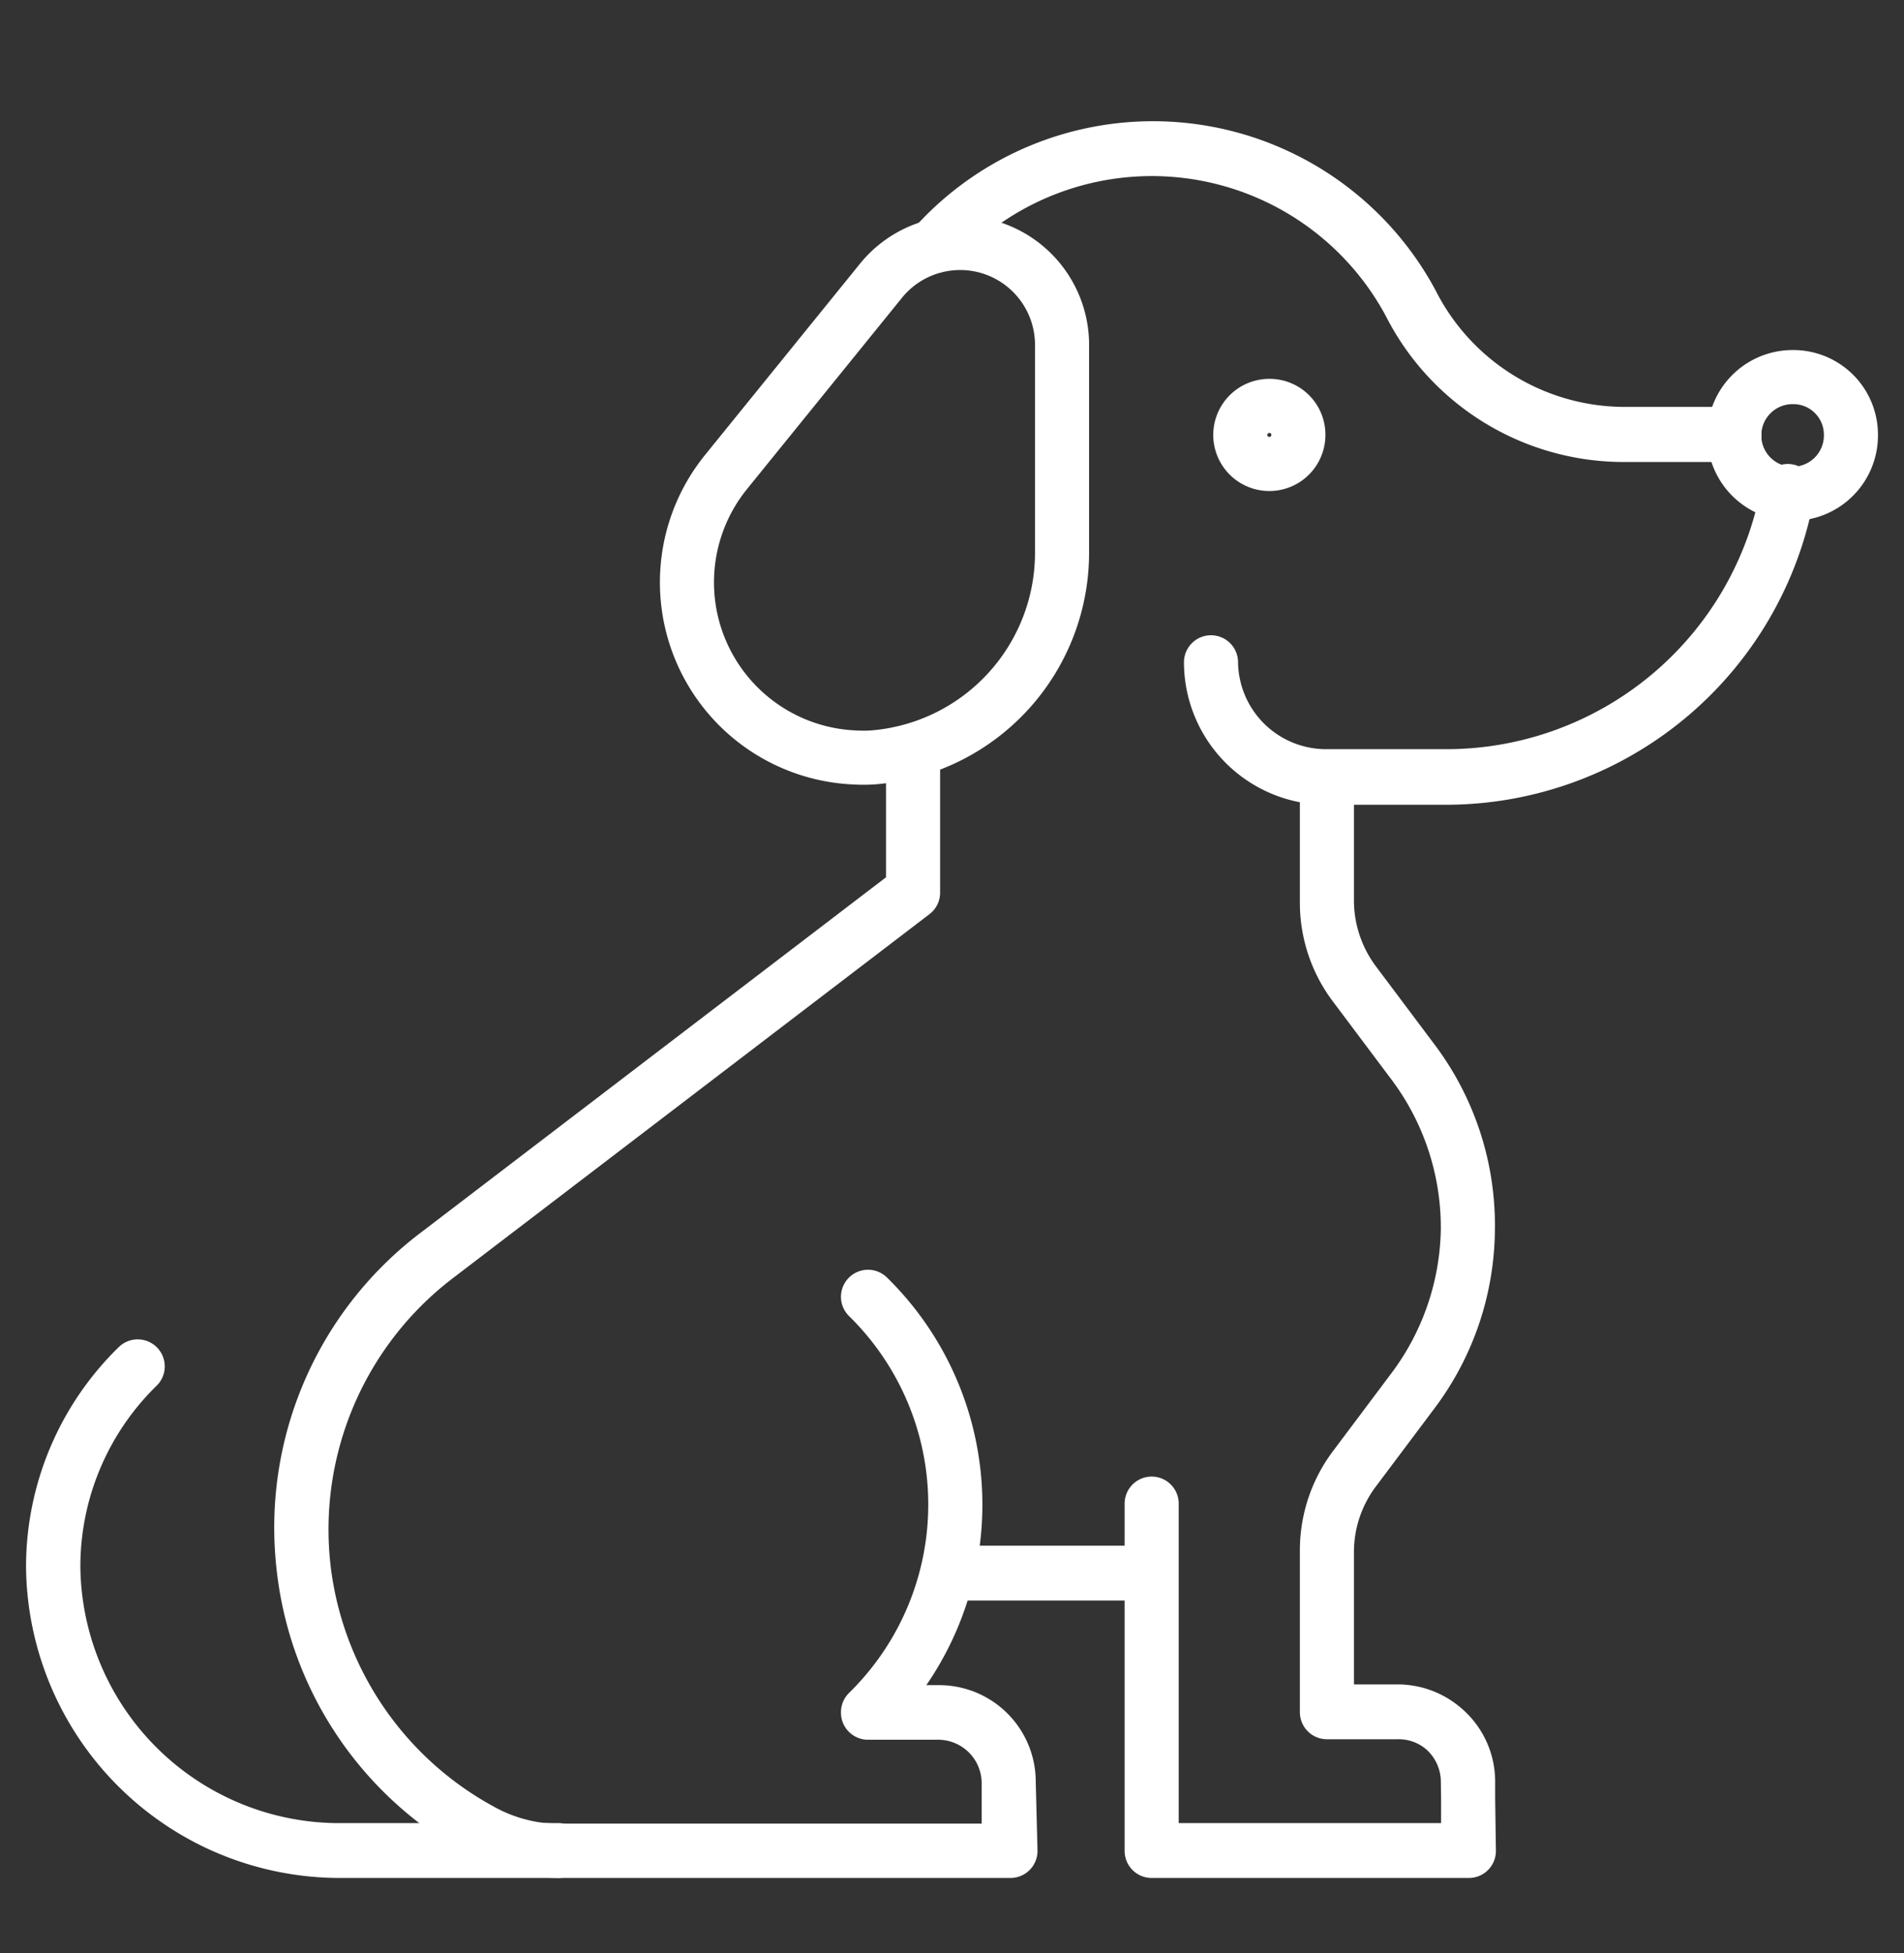
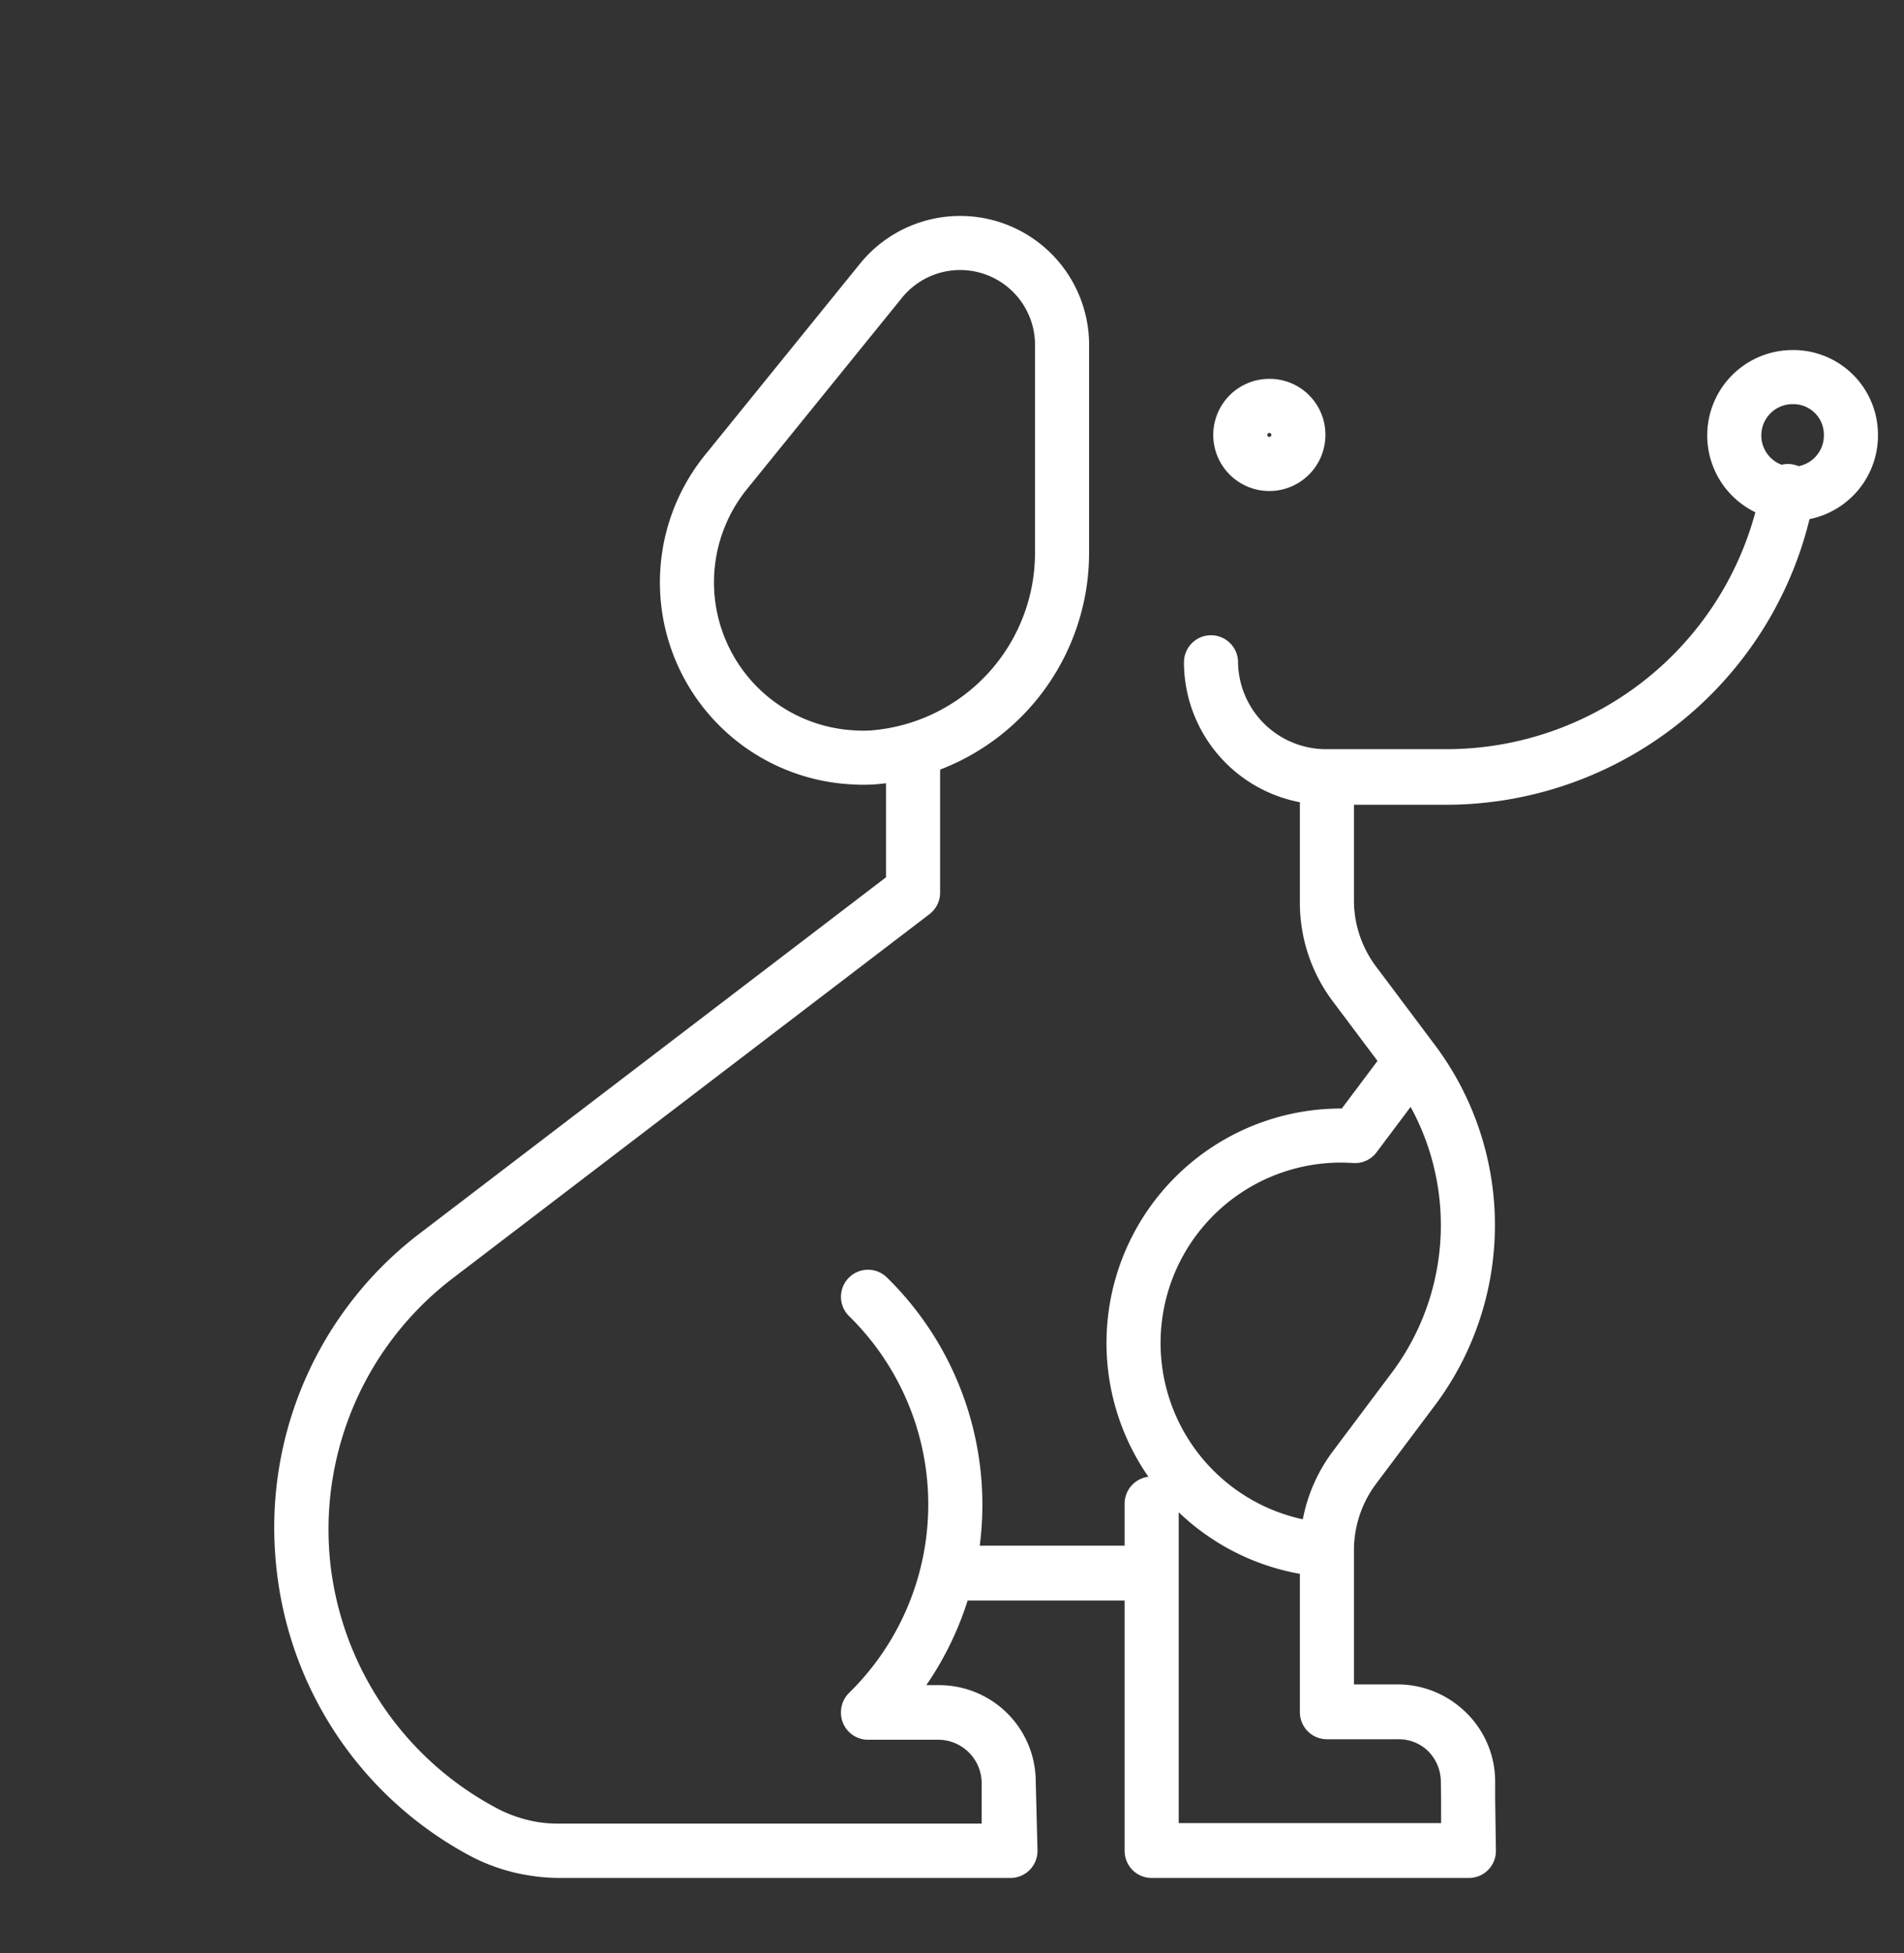
<svg xmlns="http://www.w3.org/2000/svg" viewBox="0 0 76.05 78">
  <rect x="0" y="0" width="76.05" height="78" fill="#333333" stroke="none" />
  <defs>
    <style>.cls-1,.cls-2{fill:none;}.cls-2{stroke:#fff;stroke-linecap:round;stroke-linejoin:round;stroke-width:2.16px;}</style>
  </defs>
  <g id="Layer_2" data-name="Layer 2">
    <g id="Layer_1-2" data-name="Layer 1">
-       <rect class="cls-1" width="76.05" height="78" />
      <path class="cls-2" d="M73.93,17.35a2.33,2.33,0,1,1-2.32-2.29A2.3,2.3,0,0,1,73.93,17.35Z" />
      <path class="cls-2" d="M57.67,31H53a4.6,4.6,0,0,1-4.63-4.55h0A4.62,4.62,0,0,0,53,31.06h4.65A13.88,13.88,0,0,0,71.41,19.61h0A13.87,13.87,0,0,1,57.67,31Z" />
      <path class="cls-2" d="M51.86,17.35a1.16,1.16,0,1,1-1.16-1.14A1.15,1.15,0,0,1,51.86,17.35Z" />
      <path class="cls-2" d="M40.36,73.92h-18a6.49,6.49,0,0,1-3.17-.83A13.73,13.73,0,0,1,12.07,62a13.69,13.69,0,0,1,5.4-11.92l19-14.51V30h0v5.65h0l-19,14.51a13.7,13.7,0,0,0,1.66,22.92,6.45,6.45,0,0,0,3.16.83h18V71.13a2.78,2.78,0,0,0-2.81-2.75H34.67l0,0a11.61,11.61,0,0,0,0-16.59l0,0h0a11.63,11.63,0,0,1,0,16.61h2.78a2.82,2.82,0,0,1,2.84,2.78Z" />
-       <path class="cls-2" d="M58.67,73.92H46V60.05h0V73.89H58.64V71.13a2.77,2.77,0,0,0-2.8-2.75H53V61.9a5.51,5.51,0,0,1,1.13-3.33l2.25-3a10.92,10.92,0,0,0,0-13.28l-2.25-3A5.49,5.49,0,0,1,53,36.05v-5h0v5a5.47,5.47,0,0,0,1.12,3.32l2.25,3a10.93,10.93,0,0,1,0,13.31l-2.25,3A5.44,5.44,0,0,0,53,61.9v6.45h2.8a2.81,2.81,0,0,1,2.83,2.78Z" />
+       <path class="cls-2" d="M58.67,73.92H46V60.05h0V73.89H58.64V71.13a2.77,2.77,0,0,0-2.8-2.75H53V61.9a5.51,5.51,0,0,1,1.13-3.33l2.25-3a10.92,10.92,0,0,0,0-13.28l-2.25-3A5.49,5.49,0,0,1,53,36.05v-5h0v5a5.47,5.47,0,0,0,1.12,3.32l2.25,3l-2.25,3A5.44,5.44,0,0,0,53,61.9v6.45h2.8a2.81,2.81,0,0,1,2.83,2.78Z" />
      <path class="cls-2" d="M34.12,30.25a6,6,0,0,0,.73,0A8.2,8.2,0,0,0,42.42,22V13.7a4.07,4.07,0,0,0-7.23-2.49L29,18.85A7,7,0,0,0,34.12,30.25Z" />
-       <path class="cls-2" d="M69.28,17.33h-4.5a9.55,9.55,0,0,1-8.4-5.24A11.73,11.73,0,0,0,37.31,9.83h0a11.69,11.69,0,0,1,19,2.29,9.58,9.58,0,0,0,8.42,5.25h4.5Z" />
      <rect class="cls-2" x="37.86" y="62.81" width="8.12" height="0.03" />
-       <path class="cls-2" d="M22.31,73.92H13.66A11.46,11.46,0,0,1,2.12,62.57a11.18,11.18,0,0,1,3.38-8l0,0a11.17,11.17,0,0,0-3.37,8A11.43,11.43,0,0,0,13.66,73.89h8.65Z" />
    </g>
  </g>
</svg>